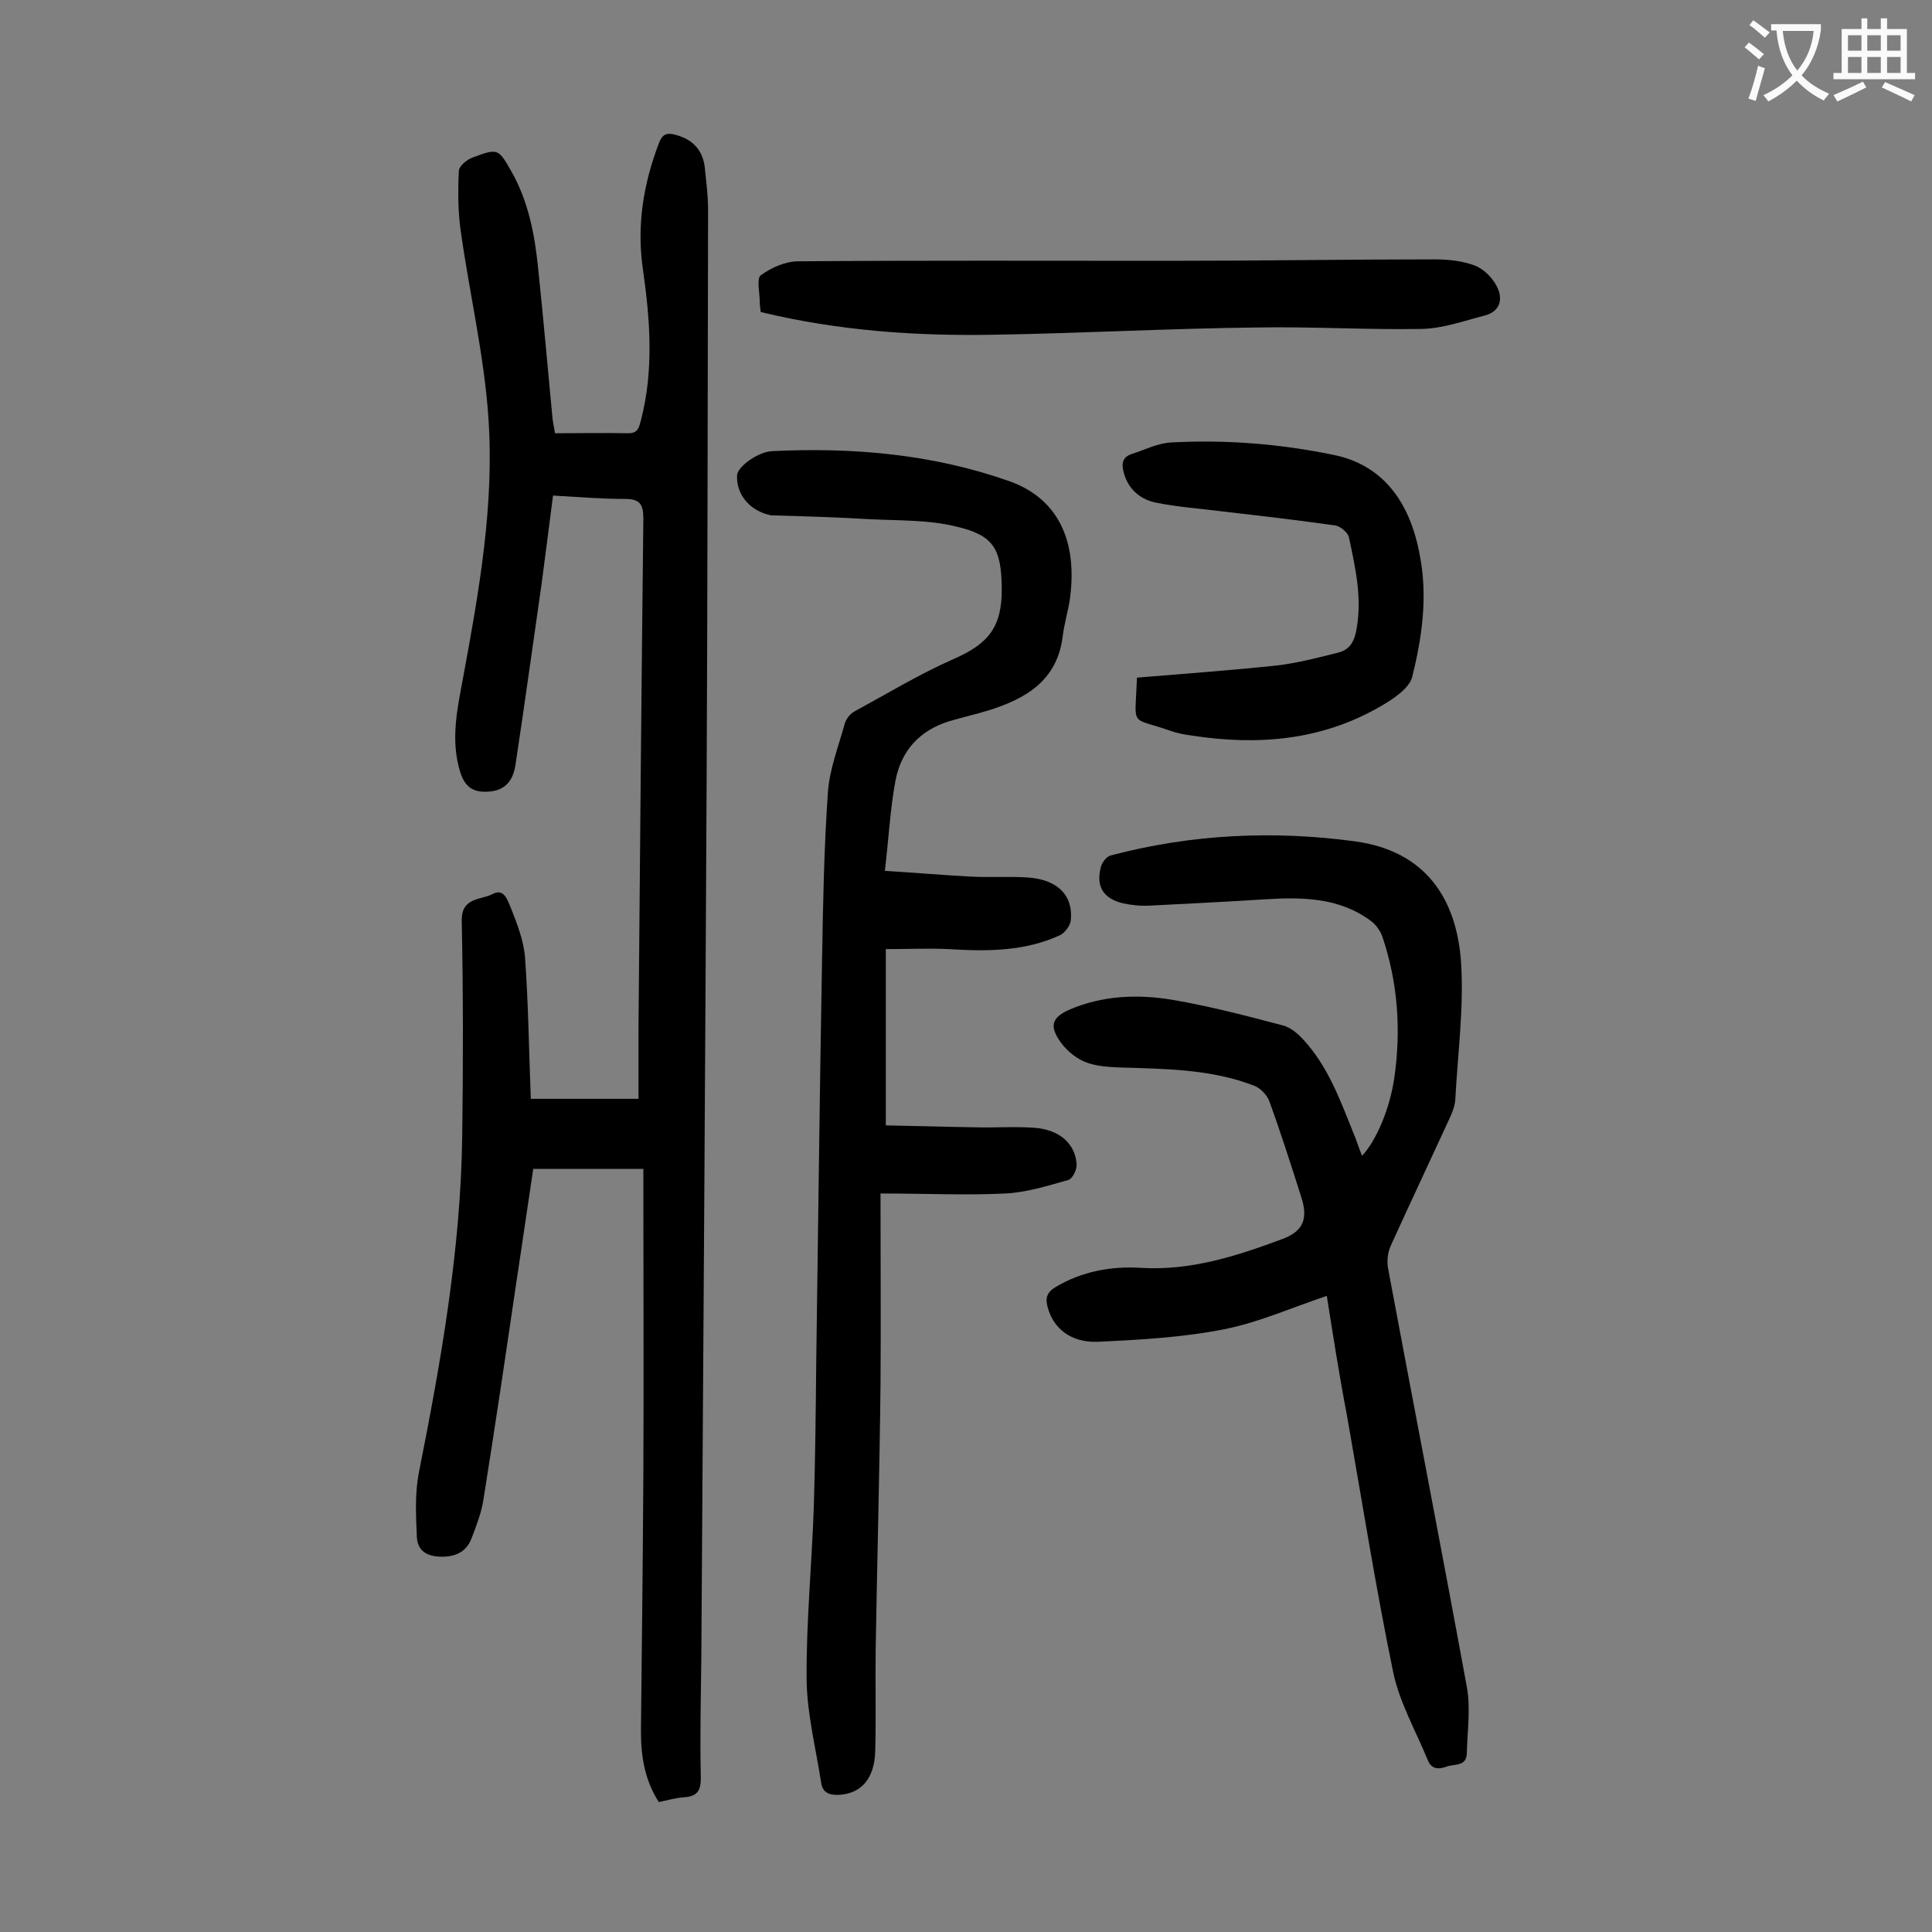
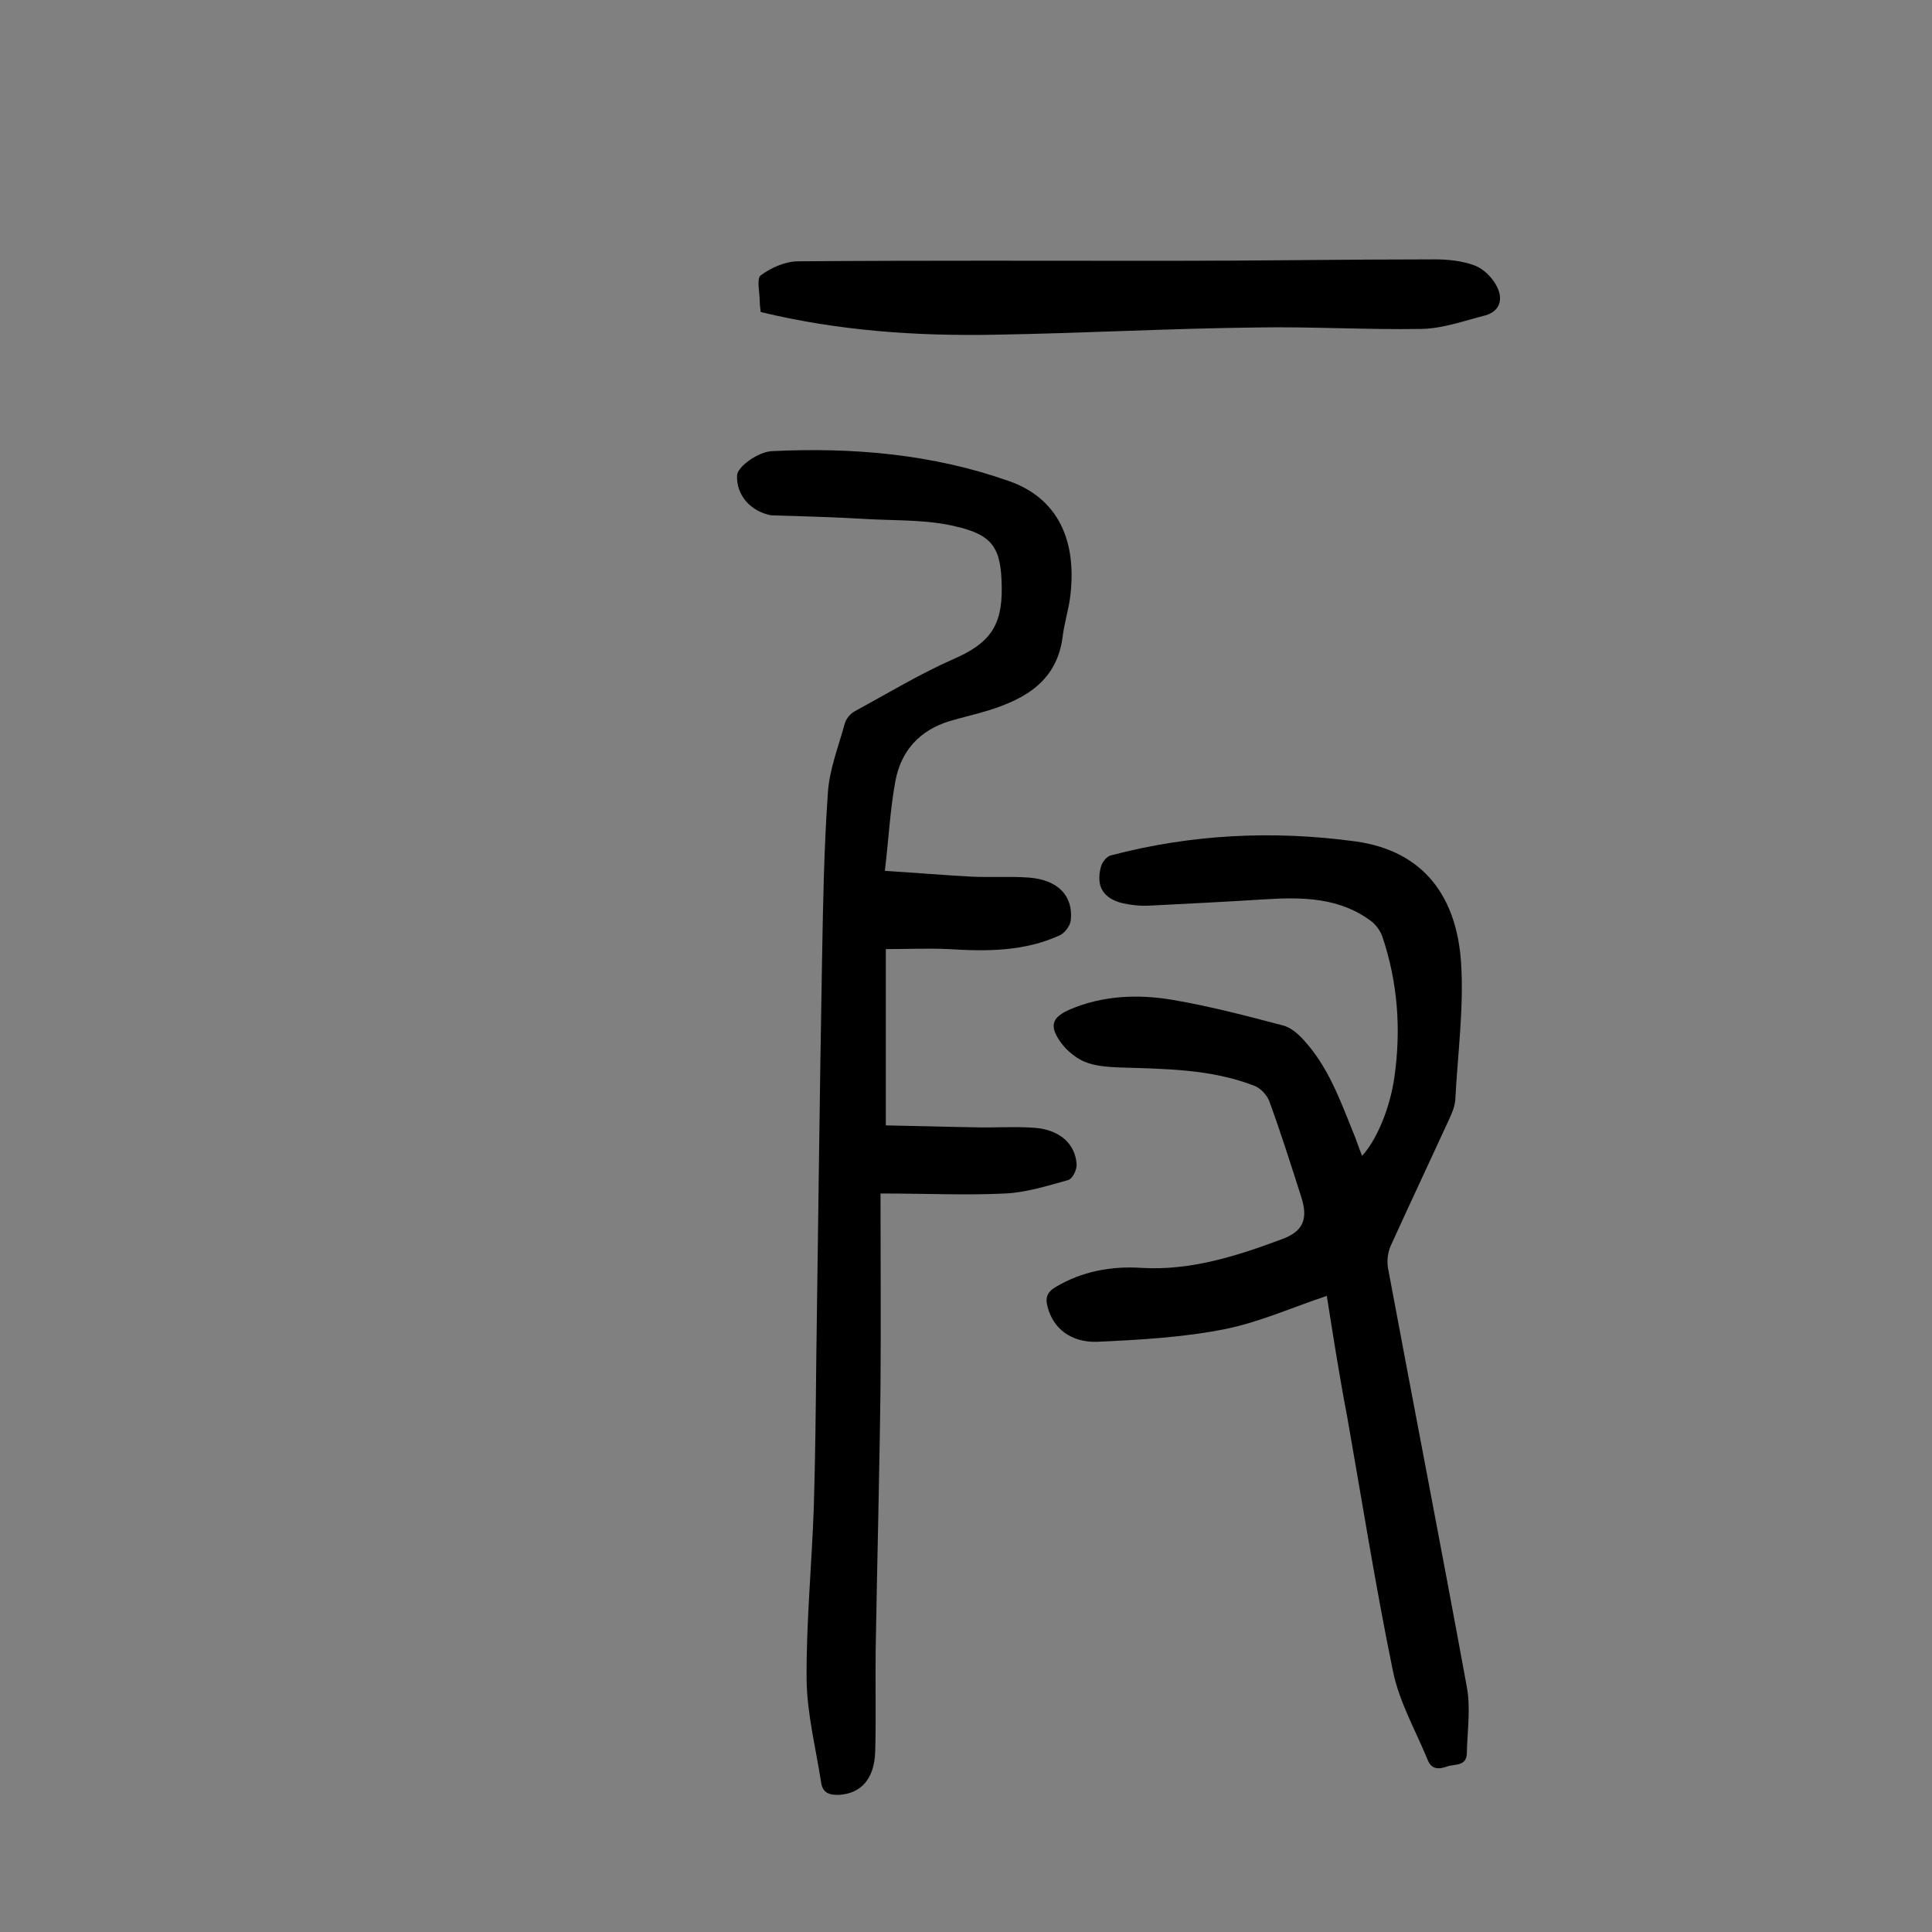
<svg xmlns="http://www.w3.org/2000/svg" enable-background="new 0 0 400 400" viewBox="0 0 400 400">
  <rect x="0" y="0" width="400" height="400" fill="#808080" stroke="none" />
  <g fill="#000001">
-     <path d="m114.9 89.7c5.1 0 10.1-.1 15.2 0 2 0 2.2-1.2 2.6-2.7 2.7-10.4 1.9-20.8.4-31.3-1.3-9 .1-17.6 3.3-26 .7-1.9 1.6-2.3 3.4-1.8 3.5.9 5.6 3 6.1 6.6.3 3 .7 5.9.7 8.9-.1 39.5-.1 79-.3 118.4-.3 60.6-.7 121.2-1.1 181.8-.1 8.2-.3 16.4-.1 24.5 0 2.6-.7 3.8-3.4 4-1.7.1-3.4.6-5.3 1-2.9-4.5-3.7-9.4-3.7-14.6.2-17.9.4-35.8.5-53.7.1-19.6 0-39.1 0-58.7 0-1.3 0-2.6 0-4.1-7.8 0-15.1 0-22.8 0-1.2 7.9-2.3 15.7-3.5 23.5-2.2 15-4.4 29.9-6.8 44.9-.4 2.7-1.4 5.3-2.4 7.9-1 2.8-3.1 4-6.2 4s-5.1-1.2-5.2-4.2c-.2-4.4-.4-8.9.4-13.1 4.6-23.1 8.7-46.3 9-69.9.2-14.8.2-29.6-.1-44.4-.1-5 3.9-4.3 6.4-5.6 2.4-1.3 3.1 1.4 3.7 2.7 1.3 3.3 2.7 6.8 3 10.4.7 9.6.8 19.2 1.2 29.3h22.3c0-4.8 0-10 0-15.3.3-34.9.6-69.9 1-104.8 0-3-.7-4.1-3.8-4.1-4.8 0-9.7-.4-14.9-.7-.8 6.3-1.6 12.4-2.4 18.5-1.8 12.5-3.5 24.9-5.4 37.4-.5 3.1-2.1 5.2-5.6 5.4-3.1.2-4.8-.9-5.8-4-2.1-6.7-.6-13.2.6-19.7 3.3-17.9 6.5-35.8 5.2-54-.9-12.8-3.9-25.5-5.7-38.3-.6-4.1-.6-8.4-.4-12.5 0-1 1.7-2.4 2.9-2.8 5.3-2 5.3-1.8 8.1 3.1 3.4 6.1 4.7 12.8 5.4 19.7 1.1 10.4 2 20.9 3 31.3.1.9.3 1.6.5 3z" />
    <path d="m182.3 247.1c0 14 .1 26.9 0 39.7-.2 18.2-.7 36.5-1 54.7-.1 7.1.1 14.1-.1 21.2-.2 5.7-3 8.6-7.4 8.9-2.1.1-3.5-.4-3.8-2.6-1.1-7.1-2.9-14.1-3-21.2-.1-12 1.1-24.1 1.5-36.1.3-10.1.4-20.1.5-30.2.4-27.6.7-55.3 1.2-82.9.2-11.5.4-23 1.2-34.4.3-4.9 2.2-9.6 3.5-14.4.3-1 1.1-2 2-2.5 6.8-3.7 13.4-7.7 20.4-10.8 7.4-3.2 10.2-6.7 10.1-14.8-.1-8-1.6-10.9-9.5-12.7-5.7-1.4-11.8-1.2-17.7-1.5-6.7-.4-13.4-.6-20.2-.8-.1 0-.2 0-.3 0-4.3-.8-7.3-4.2-7.1-8.3.1-1.8 4.4-4.9 7.3-5 16.7-.8 33.1.6 49 6.2 10 3.5 14.3 12.2 12.6 24.5-.4 2.6-1.2 5.2-1.5 7.8-1.2 9.1-7.7 12.8-15.4 15.2-2.6.8-5.3 1.4-8 2.2-6.2 1.9-10 6.1-11.2 12.3-1.1 5.9-1.4 12-2.2 18.7 6.5.4 12.2.9 18 1.2 4 .2 8-.1 11.9.2 6 .5 9.1 3.8 8.6 8.8-.1 1.1-1.2 2.6-2.2 3.1-7.3 3.4-15.2 3.4-23.1 2.9-4.2-.2-8.3 0-13 0v36.5c6 .1 12.3.3 18.6.4 4.1.1 8.2-.2 12.2.1 5.2.4 8.4 3.3 8.7 7.5.1 1.1-.8 3-1.7 3.3-4.3 1.2-8.7 2.6-13.1 2.8-8 .4-16.4 0-25.8 0z" />
    <path d="m274.7 268.3c-7.2 2.4-14.1 5.5-21.2 6.9-8.6 1.7-17.5 2.2-26.3 2.6-5.6.2-9.2-2.9-10.3-7.2-.5-1.8-.2-3 1.6-4.1 5.5-3.3 11.6-4.4 17.8-4 10.2.6 19.6-2.4 29-5.9 4.5-1.6 5.6-4.2 4.1-8.8-2.1-6.6-4.2-13.2-6.6-19.8-.5-1.3-1.8-2.7-3.1-3.2-9-3.5-18.6-3.5-28.1-3.8-2.4-.1-5-.3-7.1-1.2s-4.1-2.7-5.3-4.6c-2-3.1-1.1-4.7 2.3-6.2 6.8-2.9 14.1-3.2 21.2-2 7.7 1.3 15.3 3.3 22.9 5.3 1.6.4 3.1 1.7 4.2 2.9 5.1 5.5 7.6 12.4 10.3 19.1.7 1.6 1.2 3.3 1.9 5 3-3.2 5.8-9.9 6.7-16.3 1.4-9.9.7-19.6-2.5-29.1-.4-1.1-1.2-2.3-2.2-3.1-6.6-5-14.3-5.1-22.2-4.6s-15.9.9-23.8 1.3c-1.8.1-3.8-.1-5.6-.5-4-1-5.5-3.5-4.5-7.4.2-1 1.2-2.3 2.1-2.5 16.7-4.4 33.6-5.2 50.6-2.9 14.5 2 21 11.8 21.9 25.1.6 9.4-.7 18.9-1.2 28.4-.1 1.4-.7 2.8-1.3 4.1-4 8.7-8.1 17.4-12.1 26.2-.6 1.4-.8 3.2-.5 4.7 5.4 28.9 11 57.7 16.3 86.6.8 4.4.1 9 0 13.5 0 3.1-2.6 2.3-4.3 3-1.7.6-3.1.4-3.8-1.4-2.5-6.1-5.9-12-7.2-18.4-3.6-17.5-6.4-35.2-9.5-52.8-1.6-8.3-2.9-16.7-4.2-24.9z" />
-     <path d="m157.5 64.6c-.1-.8-.2-1.5-.2-2.1 0-1.9-.7-4.8.2-5.5 2.2-1.6 5.1-2.9 7.8-2.9 25.7-.2 51.3-.1 77-.1 18.2 0 36.5-.3 54.7-.3 2.8 0 5.8.3 8.4 1.3 1.8.7 3.6 2.5 4.5 4.3 1.3 2.5.8 5.1-2.4 6-4.3 1.1-8.7 2.7-13.1 2.8-11.4.2-22.8-.5-34.1-.3-18.2.2-36.3 1.2-54.4 1.5-16.2.3-32.3-.8-48.4-4.7z" />
-     <path d="m235.4 140.3c9.7-.8 19.2-1.5 28.8-2.5 4.3-.5 8.6-1.6 12.9-2.7 2.4-.6 3.4-2.4 3.8-5.1 1.1-6.4-.3-12.5-1.6-18.7-.2-1-1.7-2.3-2.8-2.5-7.7-1.1-15.5-2-23.3-2.9-4.6-.6-9.2-.9-13.7-1.8-3.2-.6-5.8-2.6-6.8-6.1-.5-1.8-.5-3.3 1.6-4 2.8-.9 5.5-2.3 8.3-2.4 11.3-.6 22.5.3 33.6 2.6 9.7 2 15.7 9.2 17.8 21 1.6 8.5.4 16.8-1.6 24.9-.6 2.4-3.9 4.6-6.5 6.1-12.2 7.1-25.4 8.2-39.1 6.1-1.5-.2-3.1-.5-4.5-1-8.5-3-7.3-.4-6.9-11z" />
+     <path d="m157.5 64.6c-.1-.8-.2-1.5-.2-2.1 0-1.9-.7-4.8.2-5.5 2.2-1.6 5.1-2.9 7.8-2.9 25.7-.2 51.3-.1 77-.1 18.2 0 36.5-.3 54.7-.3 2.8 0 5.8.3 8.4 1.3 1.8.7 3.6 2.5 4.5 4.3 1.3 2.5.8 5.1-2.4 6-4.3 1.1-8.7 2.7-13.1 2.8-11.4.2-22.8-.5-34.1-.3-18.2.2-36.3 1.2-54.4 1.5-16.2.3-32.3-.8-48.4-4.7" />
  </g>
-   <path d="m362.1 8.8c1.1.8 2.1 1.6 3.1 2.4l-1 1.1c-1.3-1.1-2.3-2-3-2.5zm1.9 4.8c.5.2.9.4 1.4.5-.6 2.3-1.3 4.5-1.9 6.8l-1.5-.5c.8-2.1 1.4-4.3 2-6.8zm-1-9.4c1.3.9 2.4 1.8 3.4 2.5l-1 1.1c-1.4-1.2-2.4-2.1-3.2-2.6zm3.7 2.2v-1.4h10.3v1.2c-.5 3.6-1.8 6.8-4 9.4 1.5 1.6 3.4 2.8 5.7 3.8-.3.4-.7.8-1.1 1.4-2.3-1.1-4.1-2.5-5.6-4.1-1.6 1.6-3.6 3.1-5.9 4.3-.3-.5-.7-.9-1-1.3 2.4-1.1 4.4-2.5 6-4.1-1.9-2.5-3-5.6-3.3-9.3h-1.1zm8.8 0h-6.4c.3 3.3 1.3 6 3 8.2 2-2.3 3.1-5.1 3.4-8.2z" fill="#fafafb" />
-   <path d="m385.3 3.8h1.3v2.2h2.8v-2.2h1.3v2.2h4.1v9.1h1.7v1.3h-16.9v-1.3h1.7v-9.1h4.1v-2.2zm.4 13.1.7 1.2c-1.8.9-3.8 1.9-6 2.9-.2-.4-.5-.8-.8-1.3 2.3-1 4.3-1.9 6.1-2.8zm-3.1-6.4h2.8v-3.2h-2.8zm0 4.6h2.8v-3.3h-2.8zm4-4.6h2.8v-3.2h-2.8zm0 4.6h2.8v-3.3h-2.8zm3.7 1.9c2.1.9 4.1 1.8 6.1 2.7l-.7 1.3c-2.2-1.1-4.2-2-6.1-2.9zm3.2-9.7h-2.8v3.2h2.8zm-2.8 7.8h2.8v-3.3h-2.8z" fill="#fafafb" />
</svg>